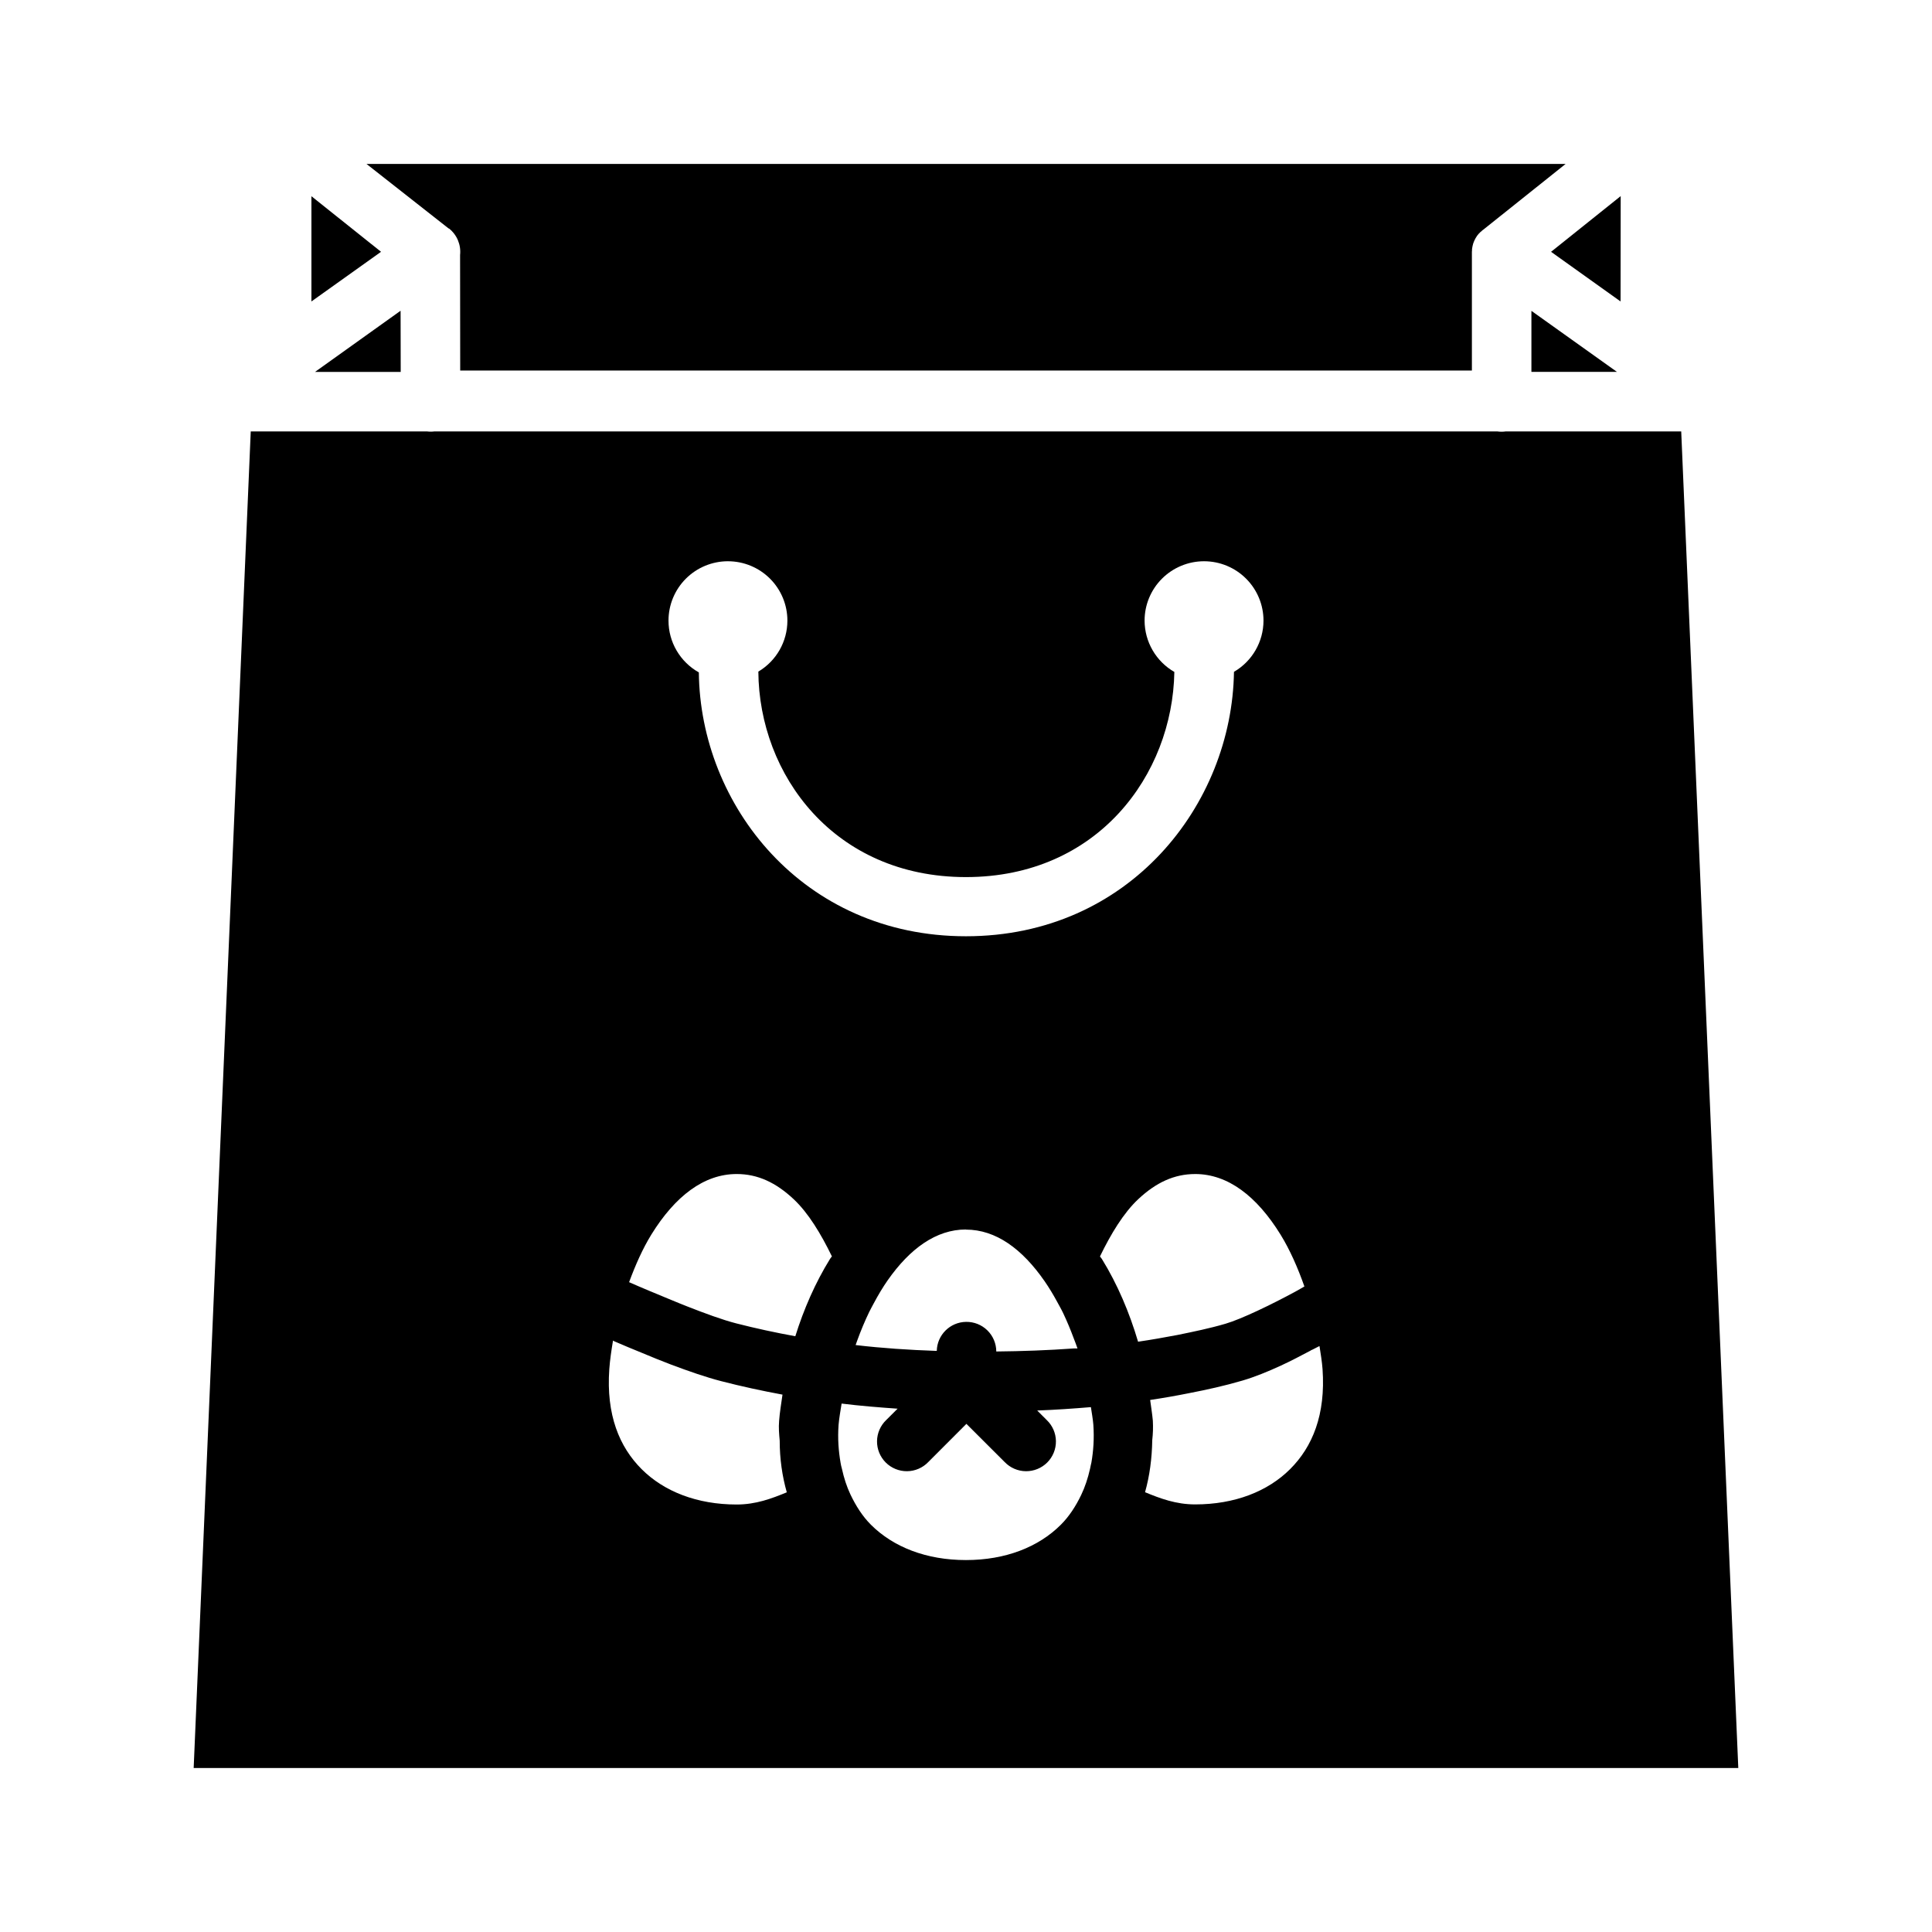
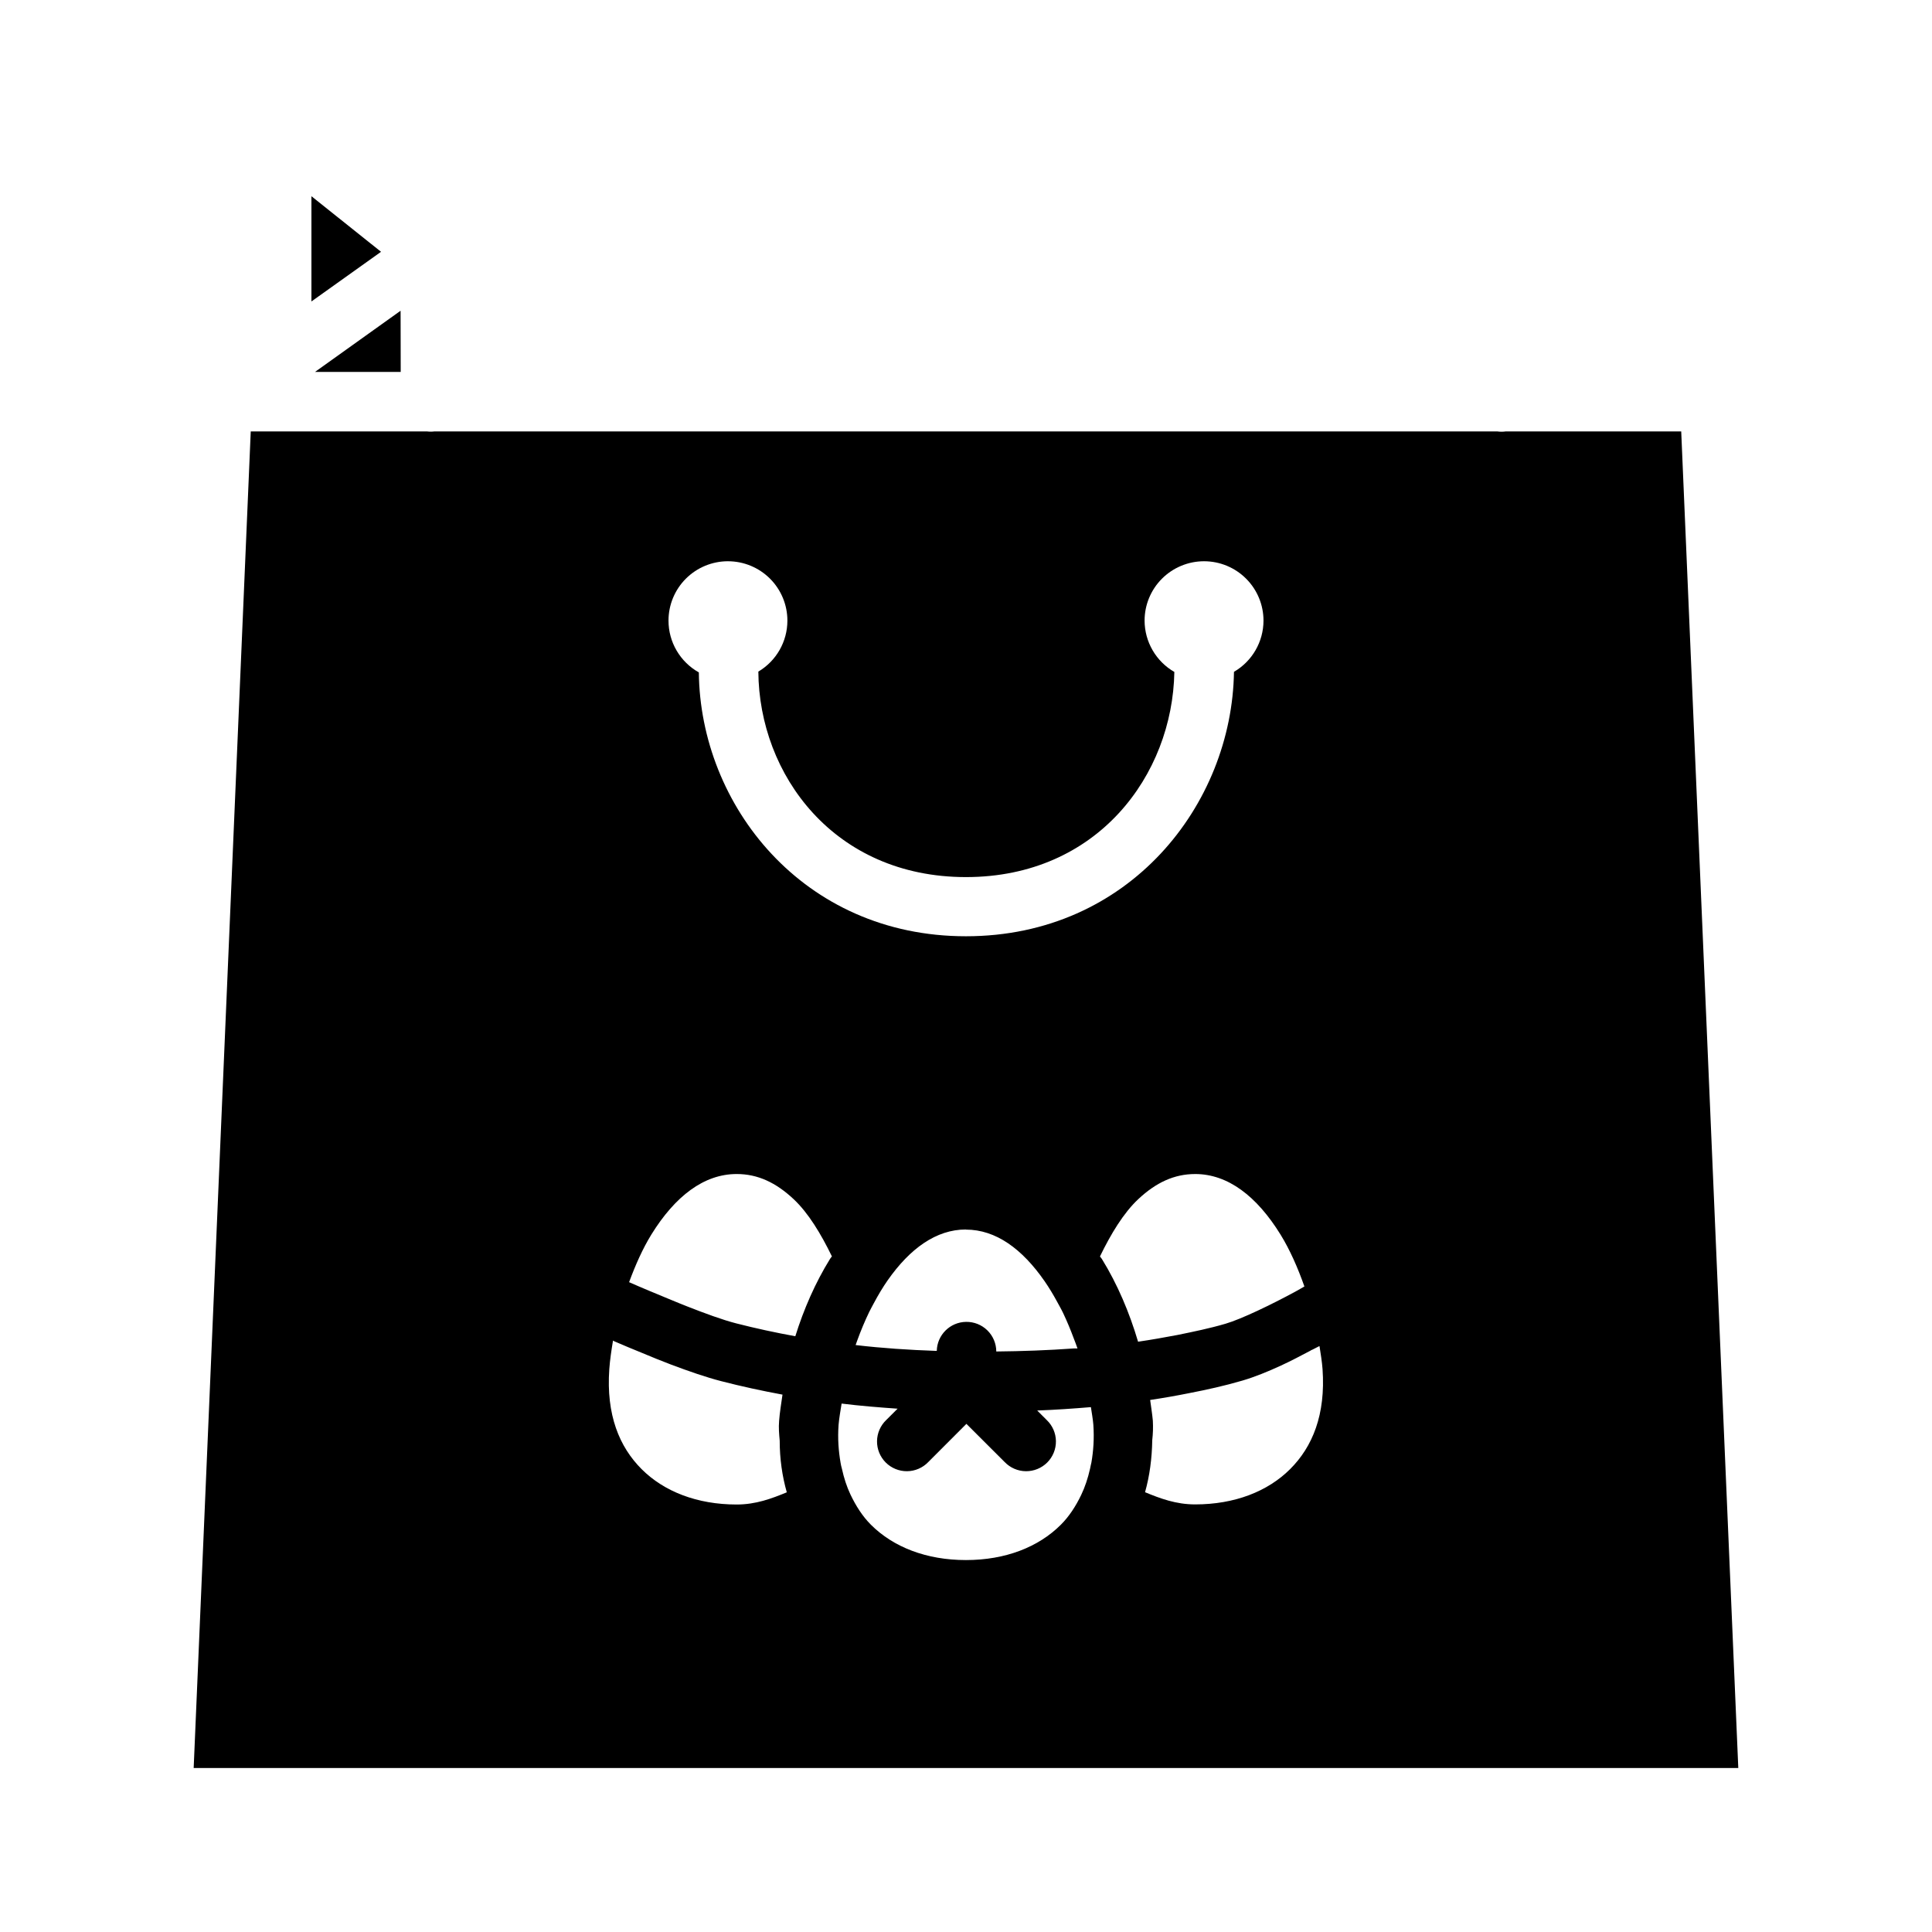
<svg xmlns="http://www.w3.org/2000/svg" fill="#000000" width="800px" height="800px" version="1.1" viewBox="144 144 512 512">
  <g fill-rule="evenodd">
-     <path d="m241.13 187.45h317.77l-21.871 17.465h-0.031c-0.203 0.164-0.398 0.336-0.586 0.52h-0.031c-0.16 0.156-0.312 0.32-0.461 0.488h-0.031c-0.164 0.188-0.316 0.383-0.461 0.582-0.145 0.211-0.277 0.426-0.402 0.645-0.125 0.223-0.238 0.449-0.34 0.68-0.102 0.23-0.195 0.469-0.277 0.707-0.074 0.246-0.133 0.492-0.184 0.742-0.055 0.242-0.098 0.488-0.125 0.738-0.004 0.121-0.004 0.242 0 0.363-0.016 0.121-0.023 0.238-0.031 0.359v31.457h-268.11l-0.031-30.625c0.289-2.684-0.812-5.328-2.926-7.012h-0.031-0.062z" />
-     <path d="m573.5 195.97-0.031 27.922-18.422-13.16z" />
    <path d="m226.53 196 18.449 14.73-18.449 13.16z" />
    <path d="m250.16 226.35 0.031 16.207h-22.703z" />
-     <path d="m549.84 226.38 22.672 16.176h-22.672z" />
    <path d="m210.45 258.33-15.125 354.21h409.34l-15.125-354.21h-46.48 0.004c-0.758 0.109-1.523 0.109-2.281 0h-281.63c-0.664 0.086-1.34 0.086-2.004 0zm126.48 34.41c4.18 0.004 8.184 1.664 11.137 4.617 2.949 2.953 4.606 6.953 4.602 11.125-0.004 5.539-2.93 10.668-7.699 13.5 0.188 27.316 20.062 54.457 55.016 54.457 34.887 0 54.754-27.062 55.23-54.367v0.004c-4.867-2.805-7.871-7.984-7.887-13.594-0.004-4.176 1.656-8.184 4.617-11.137 2.957-2.953 6.973-4.609 11.156-4.606 4.176 0.004 8.184 1.664 11.133 4.617 2.953 2.953 4.609 6.953 4.606 11.125-0.012 5.586-2.988 10.75-7.824 13.562-0.52 35.156-27.699 70.078-71.031 70.078-43.246 0-70.438-34.801-70.785-69.926-2.441-1.367-4.469-3.359-5.883-5.769-1.414-2.41-2.156-5.152-2.156-7.945-0.004-4.176 1.656-8.184 4.613-11.137 2.961-2.953 6.973-4.609 11.156-4.606zm2.309 162.39c5.547 0 10.379 2.246 15.094 6.672 3.898 3.66 7.234 9.191 10.133 15.16-0.156 0.219-0.348 0.41-0.488 0.645-3.906 6.312-6.969 13.324-9.211 20.512-5.273-0.961-10.512-2.086-15.68-3.414-3.68-0.945-8.289-2.656-12.969-4.488-1.418-0.551-2.816-1.133-4.25-1.723-3.867-1.598-7.832-3.231-11.152-4.703 1.668-4.5 3.578-8.859 5.914-12.641 6.281-10.148 13.922-16.02 22.609-16.02zm121.49 0c8.688 0 16.332 5.875 22.609 16.02 2.535 4.102 4.602 8.859 6.344 13.777-1.199 0.676-1.074 0.645-2.434 1.387-3.137 1.703-6.691 3.504-9.98 5.043-3.277 1.527-6.324 2.812-8.473 3.441-4.168 1.227-8.461 2.106-12.754 2.984-3.457 0.66-6.934 1.273-10.441 1.785-2.273-7.691-5.445-15.223-9.609-21.957-0.156-0.234-0.348-0.41-0.488-0.645 2.898-5.969 6.234-11.5 10.133-15.16 4.719-4.426 9.547-6.672 15.094-6.672zm-60.746 14.73c7.93 0 14.914 5.109 20.855 13.684 1.152 1.672 2.238 3.457 3.266 5.352 0.566 1.055 1.168 2.078 1.695 3.199 0.992 2.102 1.91 4.305 2.742 6.551 0.332 0.898 0.711 1.793 1.008 2.707-0.156 0.012-0.285 0.016-0.426 0-0.188 0.016-0.379 0.016-0.551 0-6.809 0.488-13.66 0.738-20.547 0.805v-0.008c-0.008-2.106-0.859-4.117-2.363-5.59s-3.539-2.285-5.644-2.25c-4.238 0.062-7.664 3.457-7.762 7.688 0-0.004-0.156 0-0.223 0-7.117-0.25-14.215-0.707-21.285-1.543 0.156-0.395 0.285-0.805 0.426-1.195 0.945-2.602 2.004-5.144 3.172-7.566 0.395-0.805 0.82-1.559 1.23-2.336 1.152-2.16 2.352-4.18 3.664-6.059 5.914-8.441 12.871-13.469 20.73-13.469zm-93.52 29.43c0.156 0 0.223 0.156 0.301 0.156 2.617 1.148 4.375 1.848 7.422 3.106 2.574 1.07 4.988 2.074 7.641 3.074 4.68 1.762 9.297 3.367 13.309 4.398 5.363 1.387 10.789 2.559 16.234 3.566-0.332 2.324-0.727 4.676-0.898 6.949-0.156 1.836 0 3.547 0.156 5.227 0 4.844 0.664 9.434 1.879 13.715-4.051 1.668-8.199 3.231-13.277 3.231-10.48 0-19.238-3.434-25.168-9.348-5.926-5.91-9.445-14.414-8.594-26.508 0.172-2.426 0.551-4.984 0.977-7.535zm187.22 1.449c0.316 2.047 0.664 4.129 0.805 6.09 0.852 12.094-2.668 20.594-8.594 26.508-5.926 5.91-14.684 9.348-25.168 9.348-5.07 0-9.227-1.559-13.277-3.231 1.215-4.309 1.832-8.926 1.91-13.805 0.188-1.652 0.254-3.332 0.156-5.137-0.156-1.801-0.473-3.668-0.711-5.504 3.469-0.52 6.906-1.117 10.352-1.812v0c4.727-0.914 9.418-1.953 14.078-3.32 3.281-0.961 6.785-2.394 10.258-3.996v0c2.688-1.242 5.234-2.586 7.793-3.938 0.172-0.156 0.379-0.188 0.551-0.285 0.566-0.301 1.199-0.598 1.754-0.898zm-126.66 15.223c4.941 0.613 9.891 1.008 14.848 1.355l-3.019 3.012 0.004-0.004c-1.531 1.465-2.41 3.481-2.434 5.602-0.023 2.117 0.809 4.156 2.309 5.656 1.5 1.496 3.543 2.328 5.664 2.305 2.125-0.023 4.144-0.902 5.613-2.434l10.102-10.117 10.133 10.117h0.004c1.465 1.531 3.488 2.41 5.609 2.434 2.125 0.023 4.164-0.809 5.668-2.305 1.5-1.5 2.332-3.539 2.309-5.656-0.023-2.121-0.902-4.137-2.438-5.602l-2.523-2.523c4.727-0.172 9.484-0.504 14.23-0.898 0.223 1.559 0.535 3.176 0.648 4.676 0.254 3.695 0.008 6.969-0.52 10.023-0.156 0.551-0.223 1.07-0.348 1.598-0.566 2.535-1.355 4.894-2.371 7.012-1.434 2.965-3.18 5.672-5.391 7.871-5.918 5.91-14.656 9.348-25.133 9.348-10.48 0-19.242-3.434-25.168-9.348-2.25-2.246-4.004-5.012-5.453-8.055-0.977-2.059-1.707-4.344-2.25-6.797-0.156-0.535-0.27-1.055-0.363-1.629-0.52-3.055-0.789-6.328-0.52-10.023 0.156-1.809 0.504-3.738 0.805-5.625z" />
  </g>
</svg>